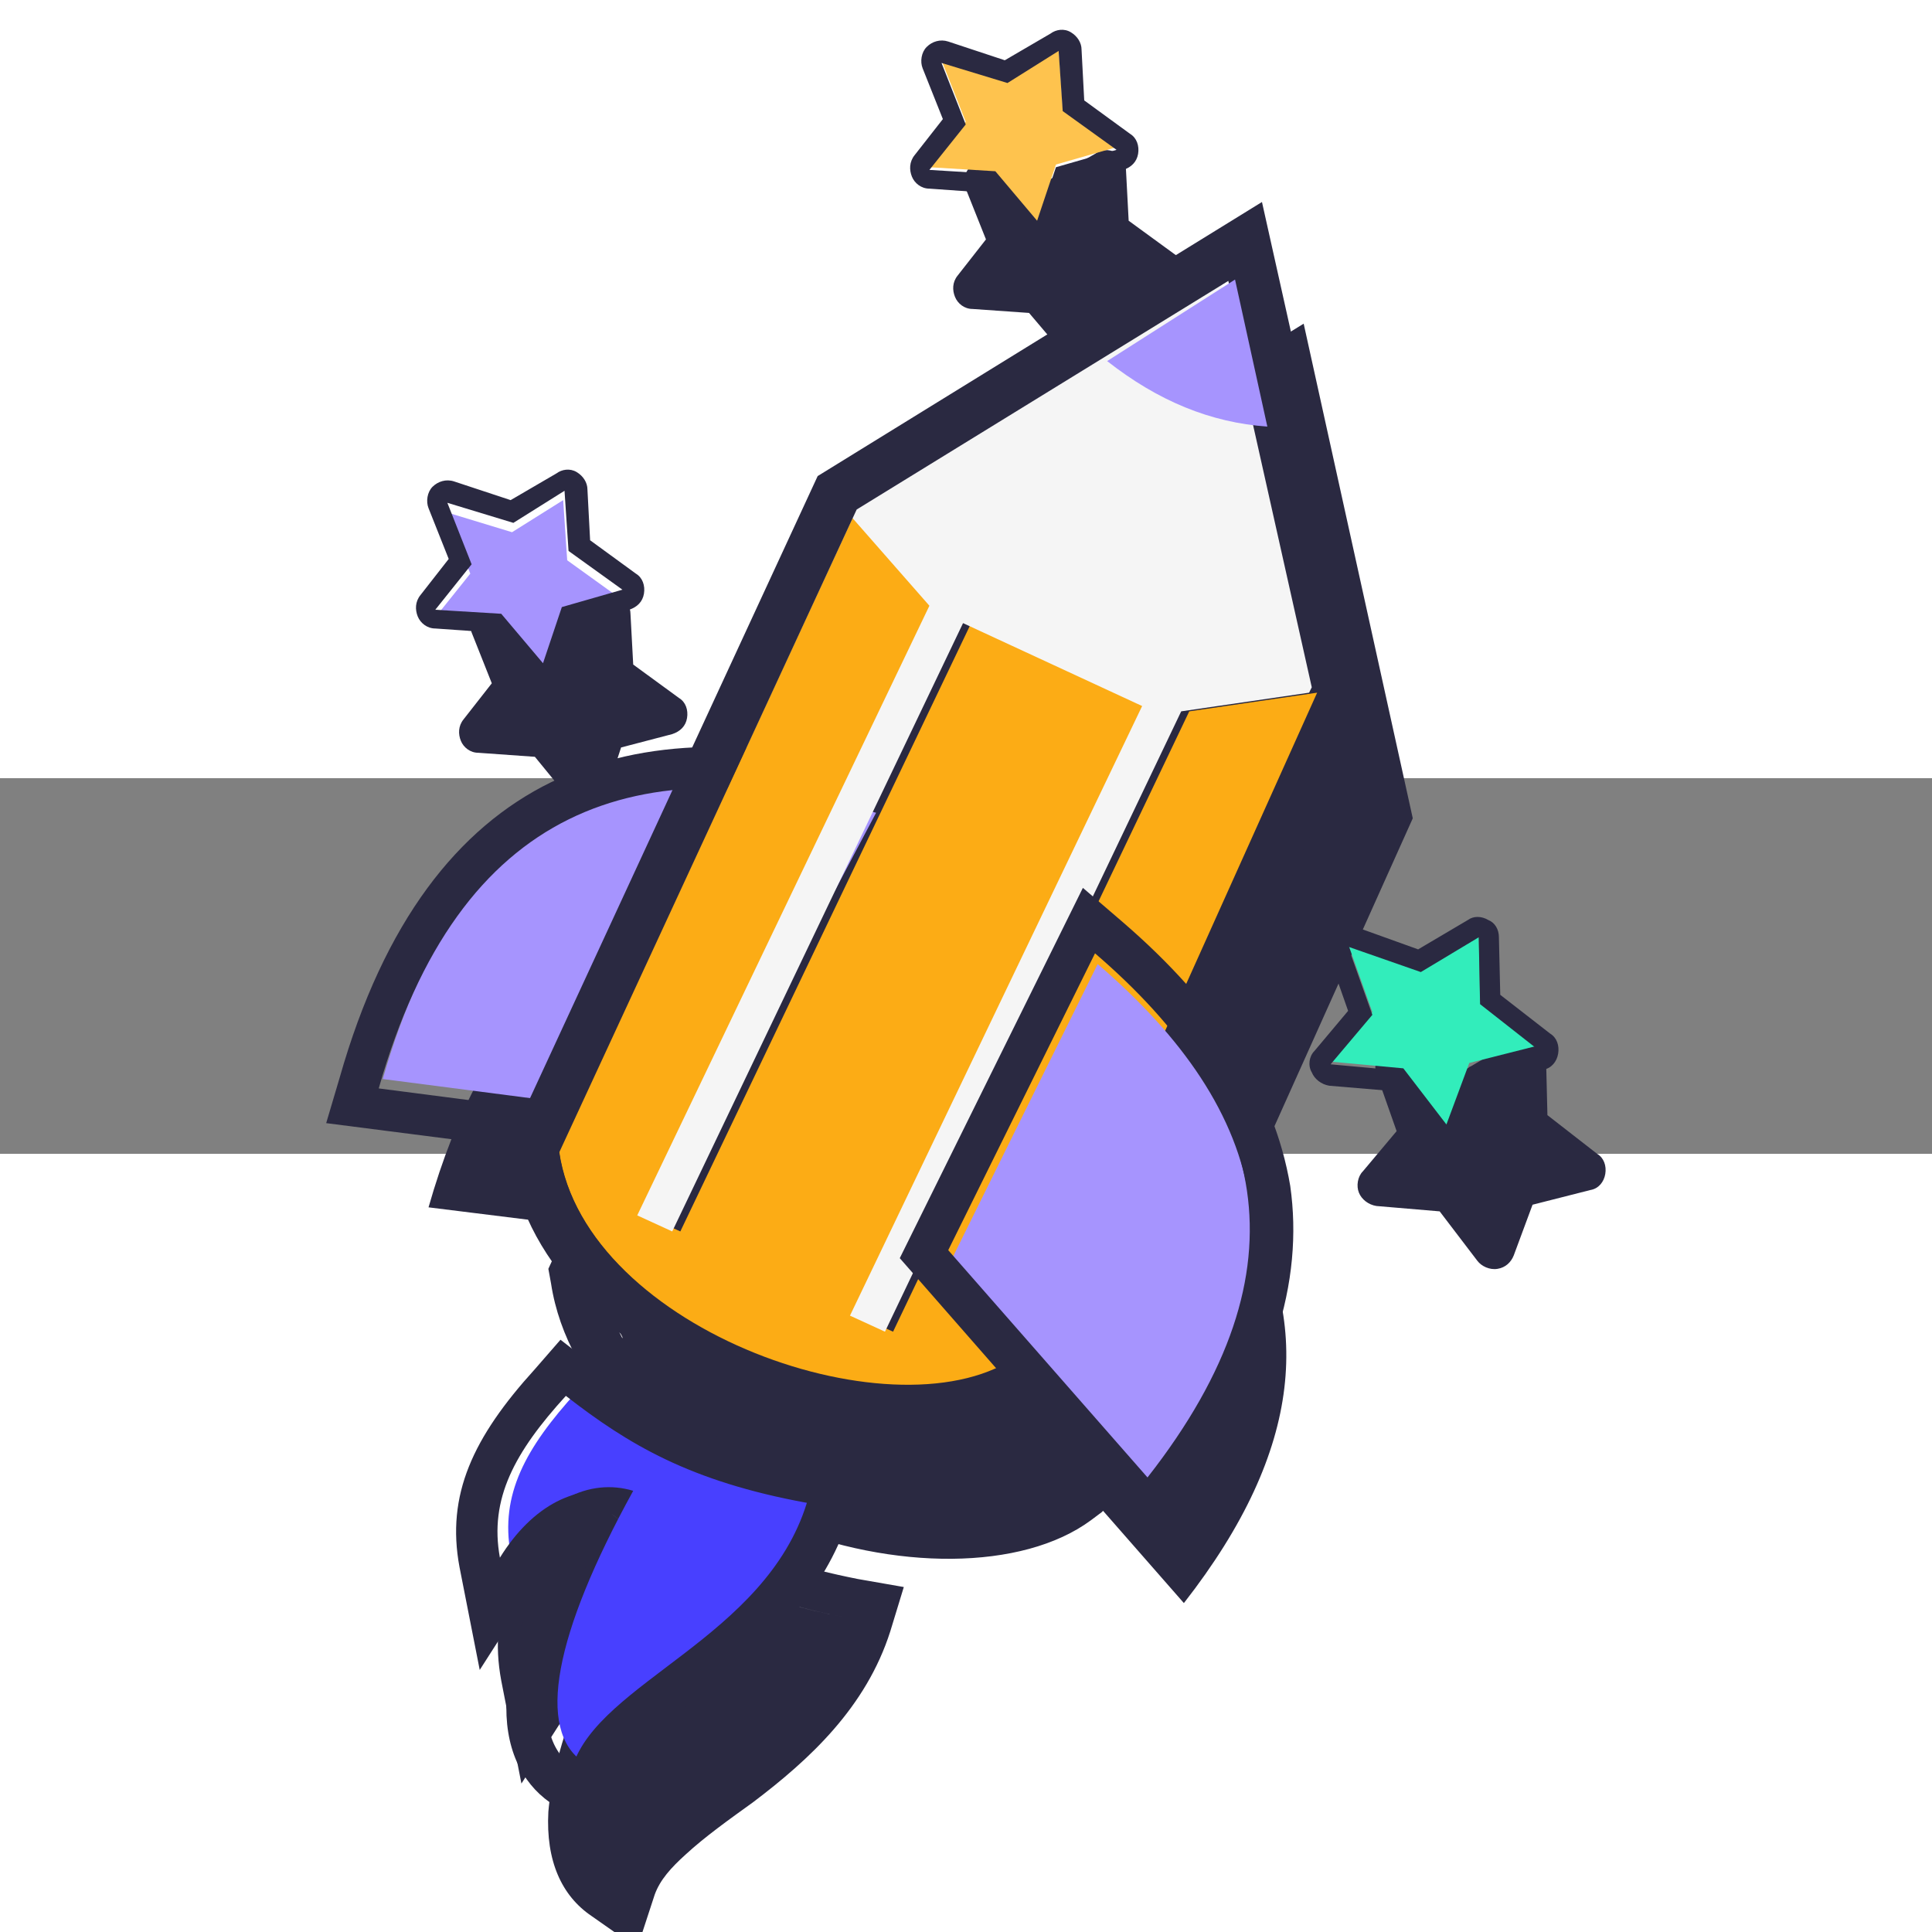
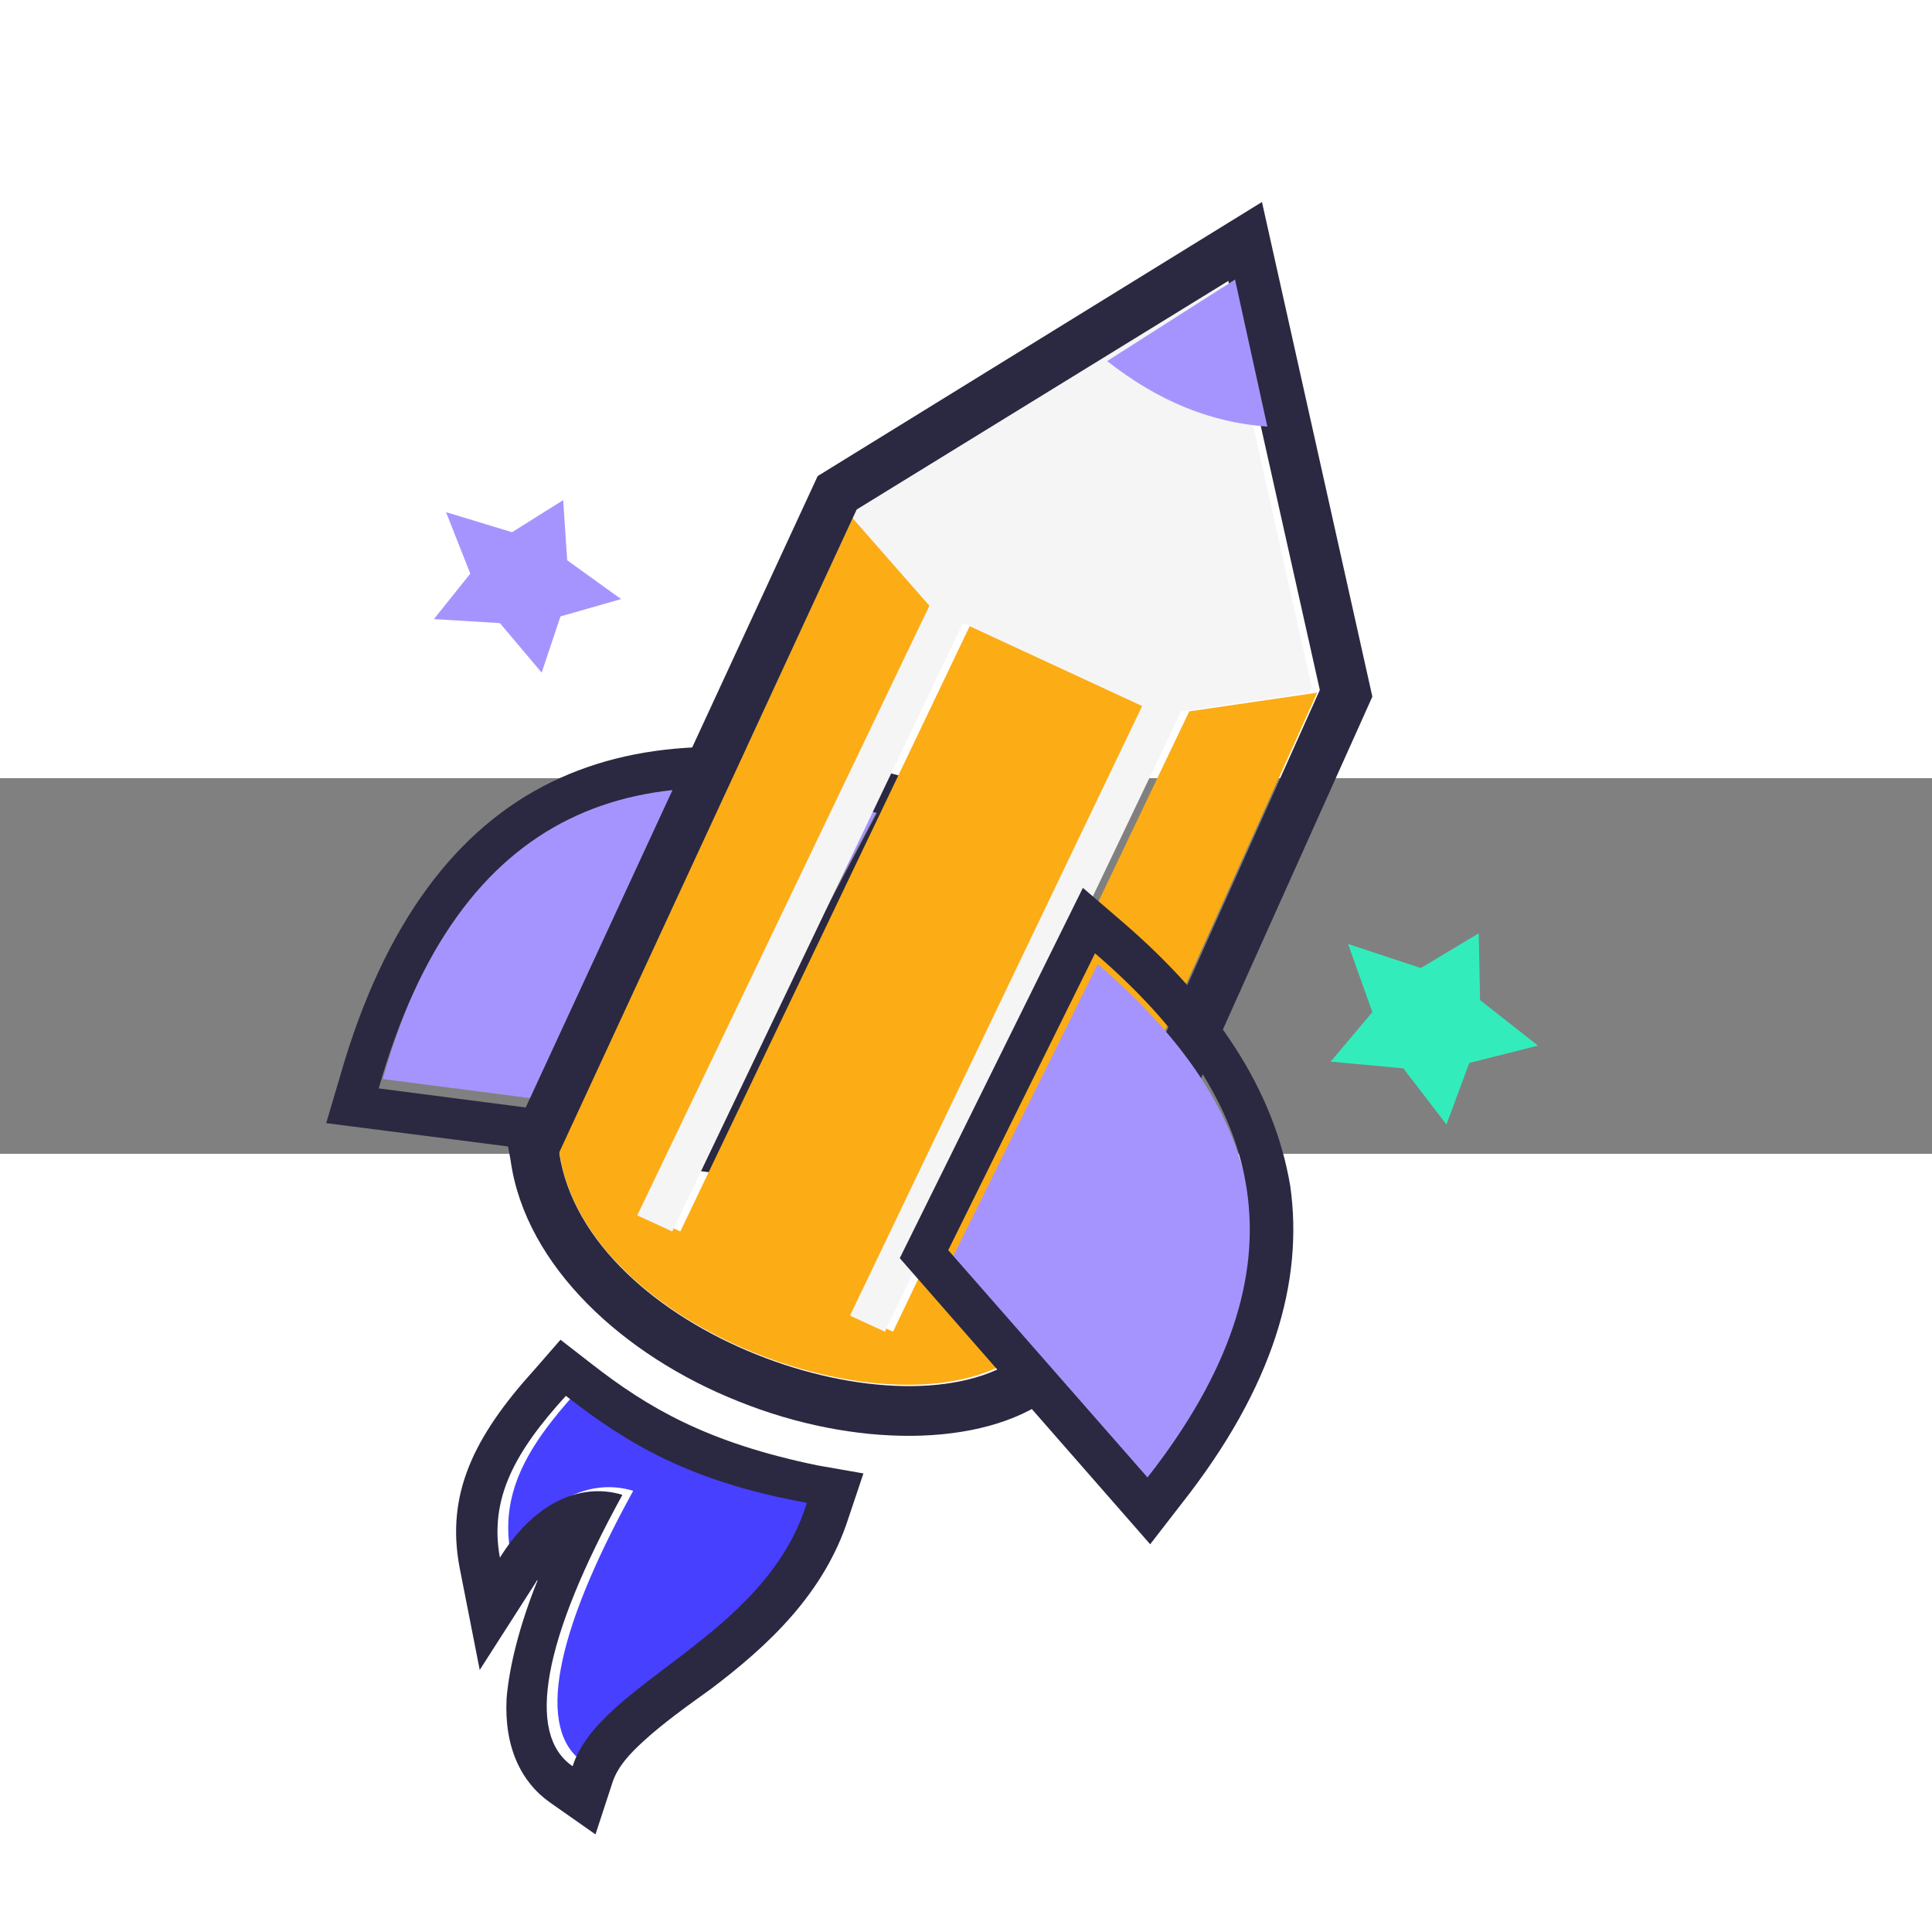
<svg xmlns="http://www.w3.org/2000/svg" width="256px" height="256px" viewBox="14 28 36 7" fill="none">
  <rect x="14" y="28" width="36" height="7" fill="#808080" stroke="none" />
-   <path fill-rule="evenodd" clip-rule="evenodd" d="M25.799 41.03L25.221 40.581L24.745 41.129C23.591 42.4 23.089 43.471 23.34 44.816L23.716 46.734L24.77 45.09C24.77 45.09 24.77 45.065 24.795 45.065C24.444 45.937 24.268 46.685 24.218 47.258C24.168 48.179 24.469 48.827 25.021 49.201L25.874 49.799L26.2 48.802C26.3 48.528 26.501 48.304 26.777 48.055C27.128 47.731 27.58 47.407 28.031 47.083C29.085 46.286 30.139 45.314 30.59 43.895L30.841 43.072L29.988 42.923C27.956 42.524 26.852 41.877 25.799 41.03ZM26.376 43.496C25.247 45.564 24.795 47.083 25.046 47.955C24.795 47.083 25.247 45.564 26.376 43.496ZM29.813 43.645C27.63 43.247 26.451 42.524 25.322 41.652C24.369 42.699 23.892 43.571 24.093 44.667C23.892 43.571 24.369 42.699 25.322 41.652C26.476 42.549 27.63 43.247 29.813 43.645ZM27.329 30.417L30.013 24.638L38.292 19.531L40.325 28.748L37.113 35.898C38.443 38.065 38.318 40.482 36.06 43.371L34.554 41.652L34.529 41.677L34.329 41.827C33.049 42.773 30.641 42.773 28.508 41.901C26.376 41.054 24.569 39.385 24.268 37.417L24.218 37.143L24.594 36.321L21.985 35.997C23.014 32.385 24.87 30.741 27.329 30.417ZM25.196 37.268L25.573 36.446L25.196 37.268C25.247 37.666 25.397 38.04 25.598 38.414V38.439C25.497 38.239 25.397 38.04 25.322 37.841C25.272 37.642 25.221 37.442 25.196 37.268ZM41.303 33.431L40.149 33.008C39.998 32.958 39.848 32.983 39.748 33.108C39.647 33.207 39.597 33.357 39.647 33.506L40.024 34.577L39.396 35.325C39.296 35.425 39.271 35.599 39.321 35.723C39.371 35.848 39.497 35.948 39.647 35.972L40.826 36.072L41.529 36.994C41.604 37.093 41.755 37.168 41.905 37.143C42.056 37.118 42.156 37.019 42.206 36.894L42.557 35.948L43.636 35.674C43.787 35.649 43.887 35.524 43.912 35.375C43.937 35.225 43.887 35.076 43.762 35.001L42.834 34.279L42.808 33.207C42.808 33.058 42.733 32.933 42.608 32.883C42.482 32.809 42.332 32.809 42.231 32.883L41.303 33.431ZM39.672 35.574L40.45 34.652L39.672 35.574ZM42.457 34.478L43.536 35.325L42.457 34.478ZM42.432 33.232L41.353 33.88L40.024 33.407L41.353 33.88L42.432 33.232ZM30.741 25.285L28.383 30.367L30.741 25.285L35.282 22.47L30.741 25.285ZM24.318 25.136L23.265 24.787C23.114 24.737 22.964 24.787 22.863 24.887C22.763 24.986 22.738 25.161 22.788 25.285L23.164 26.232L22.637 26.905C22.537 27.029 22.537 27.179 22.587 27.303C22.637 27.428 22.763 27.527 22.913 27.527L23.967 27.602L24.619 28.399C24.72 28.499 24.845 28.549 24.996 28.524C25.146 28.499 25.247 28.399 25.297 28.275L25.573 27.428L26.526 27.179C26.677 27.129 26.777 27.029 26.802 26.88C26.827 26.73 26.777 26.581 26.652 26.506L25.799 25.883L25.748 24.937C25.748 24.812 25.673 24.688 25.548 24.613C25.422 24.538 25.272 24.563 25.171 24.638L24.318 25.136ZM24.895 28.175L24.118 27.253L24.895 28.175ZM25.322 24.962L24.369 25.559L23.139 25.161L23.591 26.307L22.913 27.154L23.591 26.307L23.139 25.161L24.369 25.559L25.322 24.962ZM25.372 26.082L26.376 26.805L25.372 26.082ZM33.526 16.865L32.472 16.516C32.322 16.467 32.171 16.516 32.071 16.616C31.97 16.716 31.945 16.89 31.995 17.015L32.372 17.961L31.845 18.634C31.744 18.758 31.744 18.908 31.795 19.032C31.845 19.157 31.97 19.257 32.121 19.257L33.175 19.331L33.852 20.129C33.952 20.228 34.078 20.278 34.228 20.253C34.379 20.228 34.479 20.129 34.529 20.004L34.805 19.157L35.759 18.908C35.909 18.858 36.01 18.758 36.035 18.609C36.06 18.459 36.01 18.31 35.884 18.235L35.031 17.613L34.981 16.666C34.981 16.541 34.906 16.417 34.78 16.342C34.655 16.267 34.504 16.292 34.404 16.367L33.526 16.865ZM34.529 16.666L33.576 17.264L32.347 16.865L32.798 18.011L32.121 18.858L32.798 18.011L32.347 16.865L33.576 17.264L34.529 16.666ZM34.605 17.812L35.608 18.534L34.605 17.812Z" fill="#2A2941" />
  <path fill-rule="evenodd" clip-rule="evenodd" d="M23.541 23.417L24.494 22.819L24.569 23.94L25.573 24.663L24.444 24.986L24.093 26.033L23.315 25.111L22.085 25.036L22.763 24.189L22.311 23.043L23.541 23.417Z" fill="#A694FE" />
-   <path fill-rule="evenodd" clip-rule="evenodd" d="M23.515 22.819L22.462 22.471C22.311 22.421 22.161 22.471 22.06 22.57C21.96 22.67 21.935 22.844 21.985 22.969L22.361 23.915L21.835 24.588C21.734 24.712 21.734 24.862 21.784 24.987C21.835 25.111 21.96 25.211 22.111 25.211L23.164 25.285L23.842 26.083C23.942 26.182 24.067 26.232 24.218 26.207C24.369 26.182 24.469 26.083 24.519 25.958L24.795 25.111L25.723 24.862C25.874 24.812 25.974 24.712 25.999 24.563C26.024 24.414 25.974 24.264 25.849 24.189L24.996 23.567L24.946 22.62C24.946 22.495 24.87 22.371 24.745 22.296C24.619 22.221 24.469 22.246 24.369 22.321L23.515 22.819ZM23.566 23.243L24.519 22.645L24.594 23.766L25.598 24.488L24.469 24.812L24.118 25.858L23.34 24.937L22.111 24.862L22.788 24.015L22.336 22.869L23.566 23.243Z" fill="#2A2941" />
-   <path fill-rule="evenodd" clip-rule="evenodd" d="M32.773 14.997L33.726 14.399L33.802 15.52L34.805 16.242L33.676 16.566L33.325 17.613L32.547 16.691L31.318 16.616L31.995 15.769L31.544 14.623L32.773 14.997Z" fill="#FEC34E" />
-   <path fill-rule="evenodd" clip-rule="evenodd" d="M32.723 14.623L31.669 14.274C31.519 14.225 31.368 14.274 31.268 14.374C31.167 14.474 31.142 14.648 31.192 14.773L31.569 15.719L31.042 16.392C30.942 16.517 30.942 16.666 30.992 16.791C31.042 16.915 31.167 17.015 31.318 17.015L32.372 17.09L33.049 17.887C33.149 17.986 33.275 18.036 33.425 18.011C33.576 17.986 33.676 17.887 33.726 17.762L34.002 16.915L34.931 16.666C35.081 16.616 35.181 16.517 35.207 16.367C35.232 16.218 35.181 16.068 35.056 15.993L34.203 15.371L34.153 14.424C34.153 14.299 34.078 14.175 33.952 14.1C33.827 14.025 33.676 14.05 33.576 14.125L32.723 14.623ZM32.773 15.047L33.726 14.449L33.802 15.57L34.805 16.292L33.676 16.616L33.325 17.662L32.547 16.741L31.318 16.666L31.995 15.819L31.544 14.673L32.773 15.047Z" fill="#2A2941" />
  <path fill-rule="evenodd" clip-rule="evenodd" d="M40.475 31.538L41.554 30.891L41.579 32.136L42.658 32.983L41.378 33.307L40.952 34.453L40.149 33.407L38.794 33.282L39.572 32.36L39.12 31.09L40.475 31.538Z" fill="#32EDBB" />
-   <path fill-rule="evenodd" clip-rule="evenodd" d="M40.425 31.19L39.246 30.766C39.095 30.716 38.945 30.741 38.844 30.866C38.744 30.965 38.694 31.115 38.744 31.264L39.12 32.336L38.493 33.083C38.393 33.182 38.368 33.357 38.443 33.481C38.493 33.606 38.619 33.706 38.769 33.731L39.948 33.83L40.651 34.752C40.726 34.852 40.877 34.926 41.027 34.901C41.178 34.877 41.278 34.777 41.328 34.652L41.679 33.706L42.758 33.432C42.909 33.407 43.009 33.282 43.034 33.133C43.059 32.983 43.009 32.834 42.884 32.759L41.955 32.037L41.93 30.965C41.93 30.816 41.855 30.691 41.73 30.642C41.604 30.567 41.454 30.567 41.353 30.642L40.425 31.19ZM40.475 31.613L41.554 30.965L41.579 32.211L42.658 33.058L41.378 33.382L40.952 34.528L40.149 33.456L38.794 33.332L39.572 32.41L39.12 31.14L40.475 31.613Z" fill="#2A2941" />
  <path fill-rule="evenodd" clip-rule="evenodd" d="M30.415 28.474L27.279 34.403L21.132 33.606C22.637 28.325 25.974 27.253 30.415 28.474Z" fill="#A694FE" />
  <path fill-rule="evenodd" clip-rule="evenodd" d="M27.655 35.4L31.494 28.15L30.565 27.901C28.132 27.229 25.999 27.229 24.268 28.076C22.537 28.923 21.157 30.666 20.329 33.581L20.078 34.428L27.655 35.4ZM30.34 28.649L27.203 34.578L21.057 33.781C22.562 28.499 25.899 27.403 30.34 28.649Z" fill="#2A2941" />
  <path fill-rule="evenodd" clip-rule="evenodd" d="M29.938 23.044L31.468 24.787L26.024 36.147L26.677 36.446L32.096 25.111L35.432 26.656L29.988 38.016L30.641 38.314L36.16 26.755L38.543 26.407L32.999 38.738C30.816 40.357 24.895 38.314 24.419 34.951L29.938 23.044Z" fill="#FCAC15" />
  <path fill-rule="evenodd" clip-rule="evenodd" d="M29.788 23.043L29.813 22.969L36.737 18.684L38.443 26.307L38.393 26.407L36.01 26.755L30.49 38.314L29.838 38.015L35.282 26.656L31.945 25.111L26.526 36.446L25.874 36.147L31.318 24.787L29.788 23.043Z" fill="#F5F5F5" />
  <path fill-rule="evenodd" clip-rule="evenodd" d="M29.236 22.371L23.465 34.852L23.515 35.126C23.791 37.094 25.623 38.763 27.755 39.61C29.913 40.482 32.296 40.482 33.576 39.535L33.777 39.386L39.572 26.481L37.515 17.264L29.236 22.371ZM24.419 34.976L29.963 22.994L36.888 18.734L38.593 26.357L33.024 38.763C30.841 40.382 24.921 38.339 24.419 34.976Z" fill="#2A2941" />
  <path fill-rule="evenodd" clip-rule="evenodd" d="M34.63 20.228C35.583 20.976 36.561 21.374 37.615 21.449L37.013 18.709L34.63 20.228Z" fill="#A694FE" />
  <path fill-rule="evenodd" clip-rule="evenodd" d="M34.454 31.464L31.719 36.994L35.432 41.229C38.518 37.293 37.615 34.179 34.454 31.464Z" fill="#A694FE" />
  <path fill-rule="evenodd" clip-rule="evenodd" d="M34.931 30.691L34.178 30.044L30.766 36.944L35.432 42.275L36.01 41.528C37.74 39.336 38.292 37.368 38.042 35.599C37.74 33.805 36.662 32.186 34.931 30.691ZM34.404 31.264L31.669 36.795L35.382 41.03C38.468 37.094 37.565 33.98 34.404 31.264Z" fill="#2A2941" />
  <path fill-rule="evenodd" clip-rule="evenodd" d="M24.745 39.435C23.791 40.482 23.315 41.353 23.515 42.45C24.118 41.478 24.971 41.03 25.799 41.279C24.318 43.969 23.992 45.738 24.87 46.336C25.372 44.766 28.458 43.944 29.236 41.428C27.053 41.03 25.874 40.307 24.745 39.435Z" fill="#4840FF" />
  <path fill-rule="evenodd" clip-rule="evenodd" d="M25.021 38.912L24.444 38.464L23.967 39.012C22.813 40.282 22.311 41.354 22.562 42.699L22.939 44.617L23.992 42.973C23.992 42.973 23.992 42.948 24.017 42.948C23.666 43.82 23.49 44.567 23.44 45.14C23.39 46.062 23.716 46.71 24.243 47.083L25.096 47.681L25.422 46.685C25.523 46.411 25.723 46.187 25.999 45.937C26.351 45.614 26.802 45.29 27.254 44.966C28.307 44.169 29.361 43.197 29.813 41.777L30.089 40.955L29.236 40.806C27.178 40.382 26.075 39.734 25.021 38.912ZM24.544 39.51C23.591 40.556 23.114 41.428 23.315 42.525C23.917 41.553 24.77 41.105 25.598 41.354C24.118 44.044 23.791 45.813 24.67 46.411C25.171 44.841 28.257 44.019 29.035 41.503C26.852 41.105 25.698 40.407 24.544 39.51Z" fill="#2A2941" />
</svg>